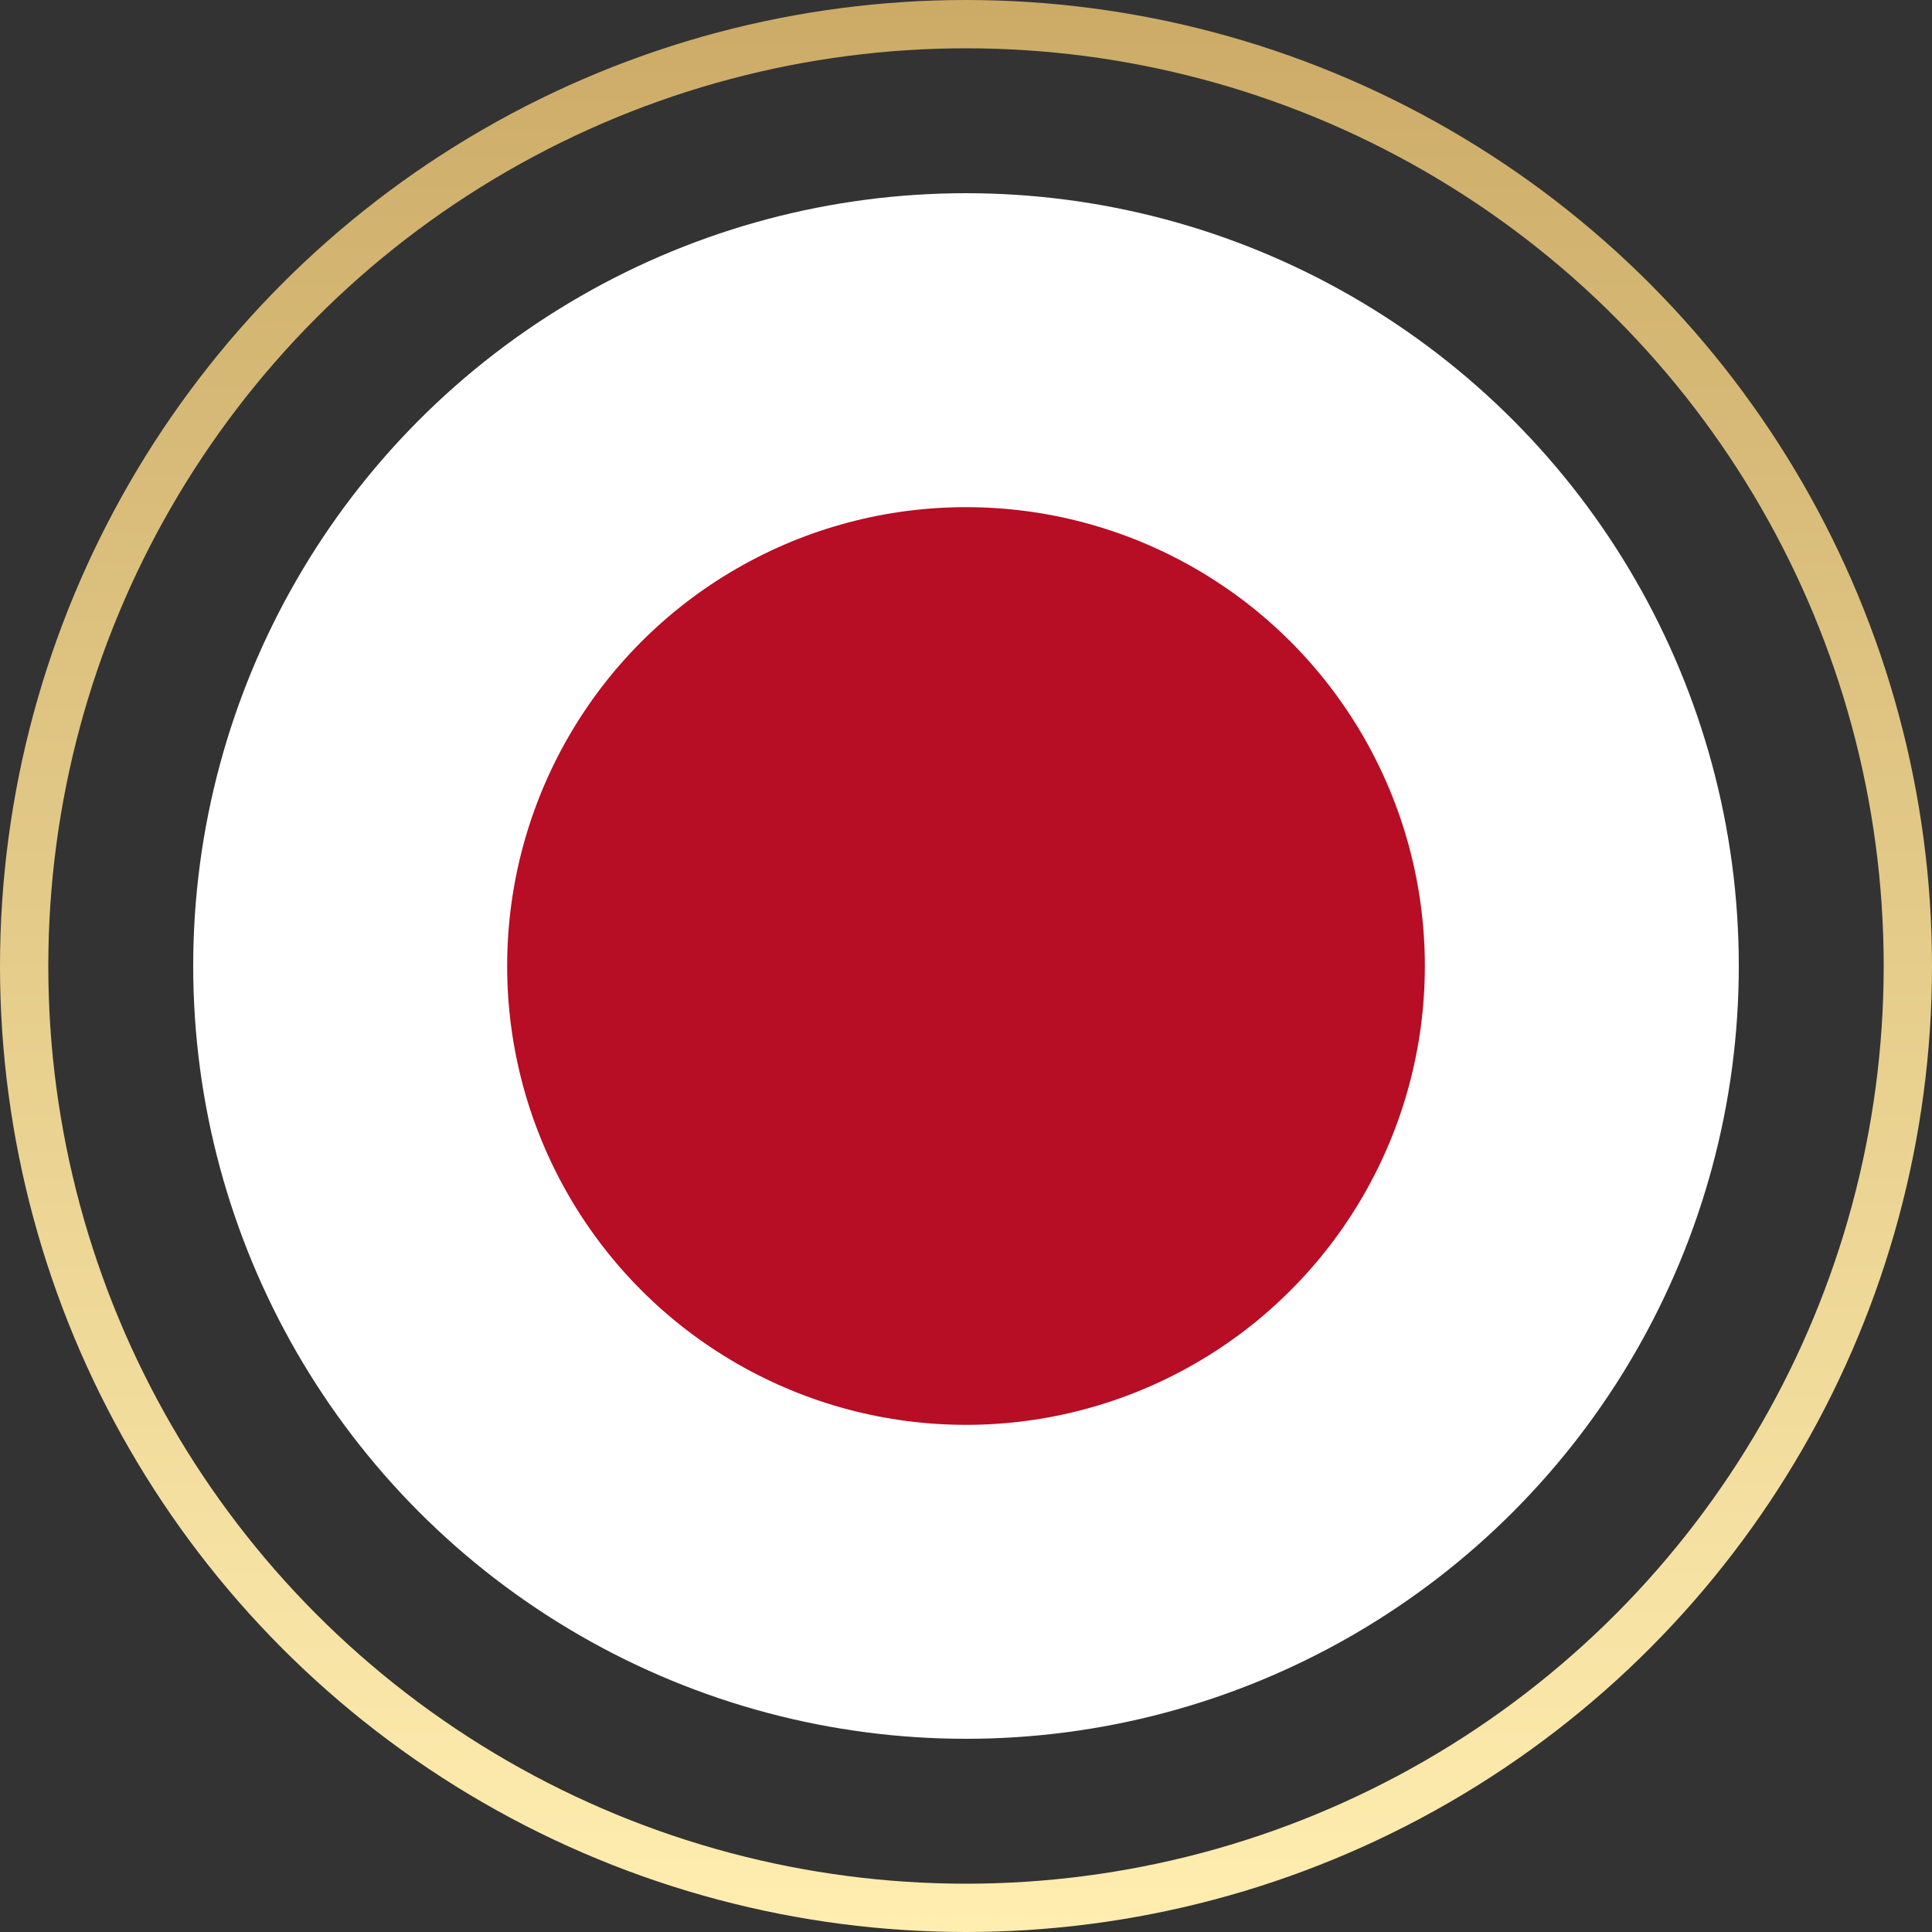
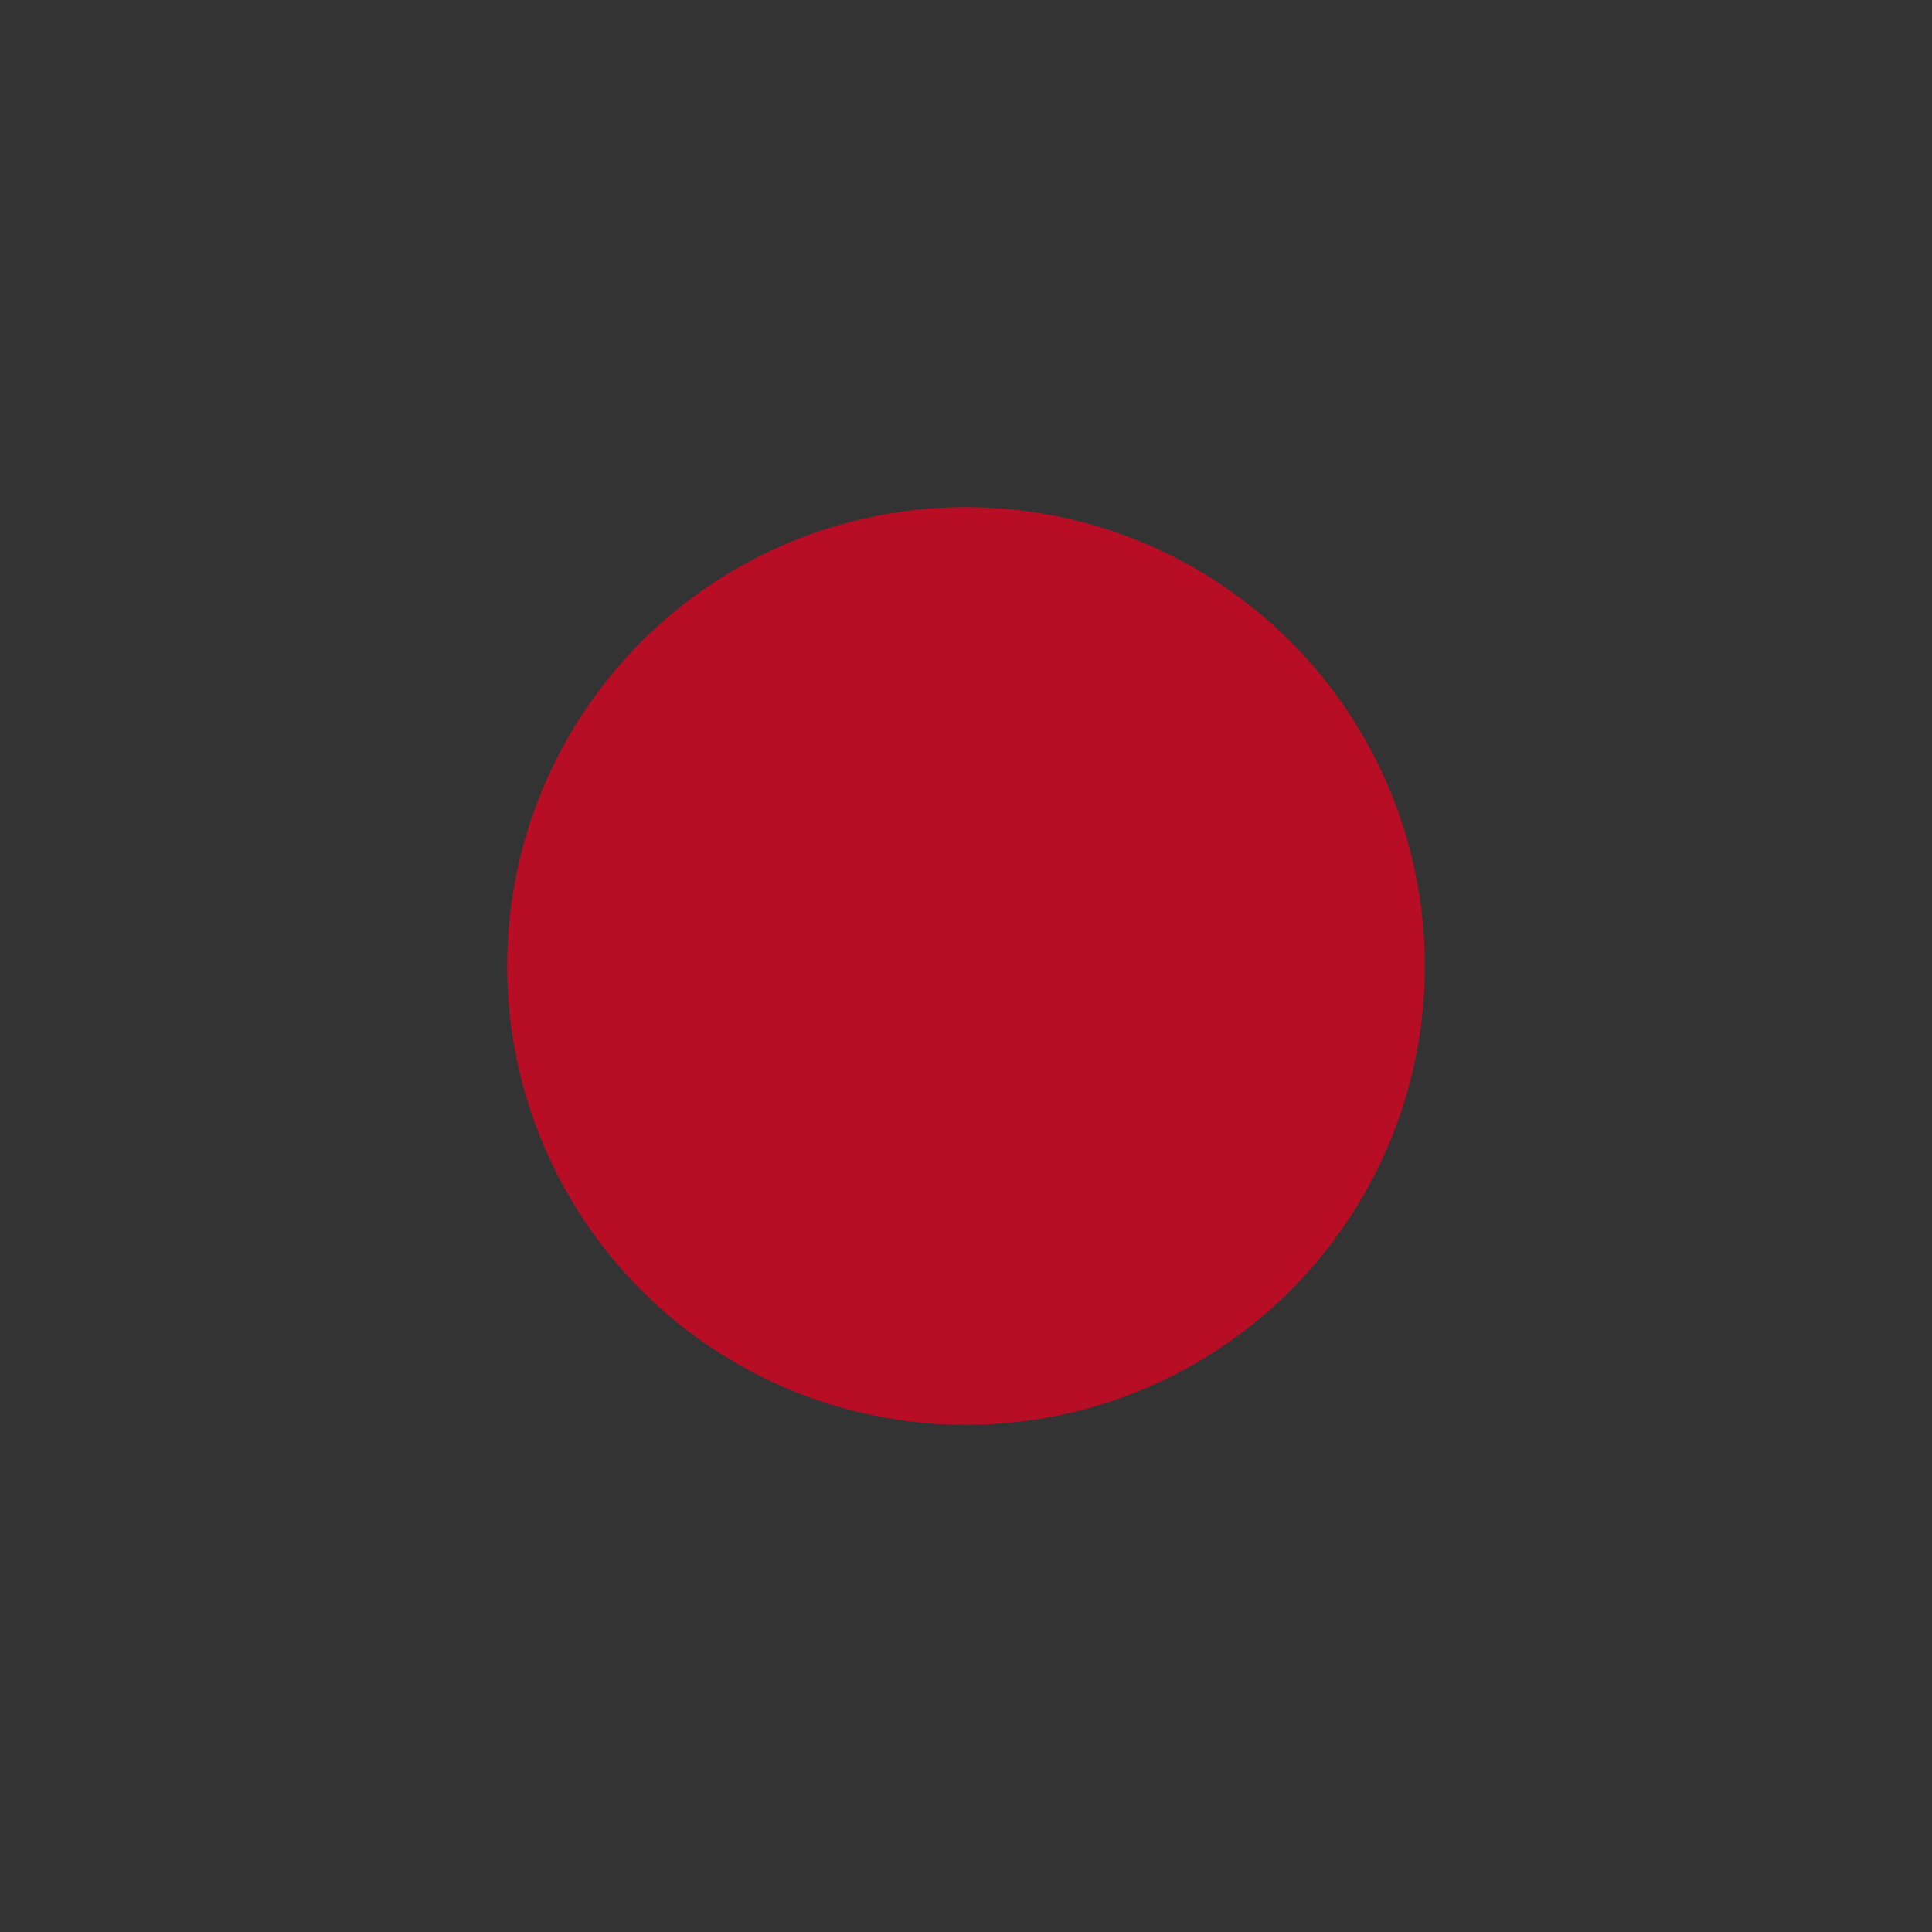
<svg xmlns="http://www.w3.org/2000/svg" id="Layer_1" version="1.1" viewBox="0 0 40 40">
  <rect x="0" y="0" width="40" height="40" fill="#333333" stroke="none" />
  <defs>
    <style>
      .st0 {
        fill: #fff;
      }

      .st1 {
        fill: #b70d25;
      }

      .st2 {
        fill: none;
        stroke: url(#linear-gradient);
      }
    </style>
    <linearGradient id="linear-gradient" x1="20" y1="-762.1" x2="20" y2="-802.1" gradientTransform="translate(0 -762.1) scale(1 -1)" gradientUnits="userSpaceOnUse">
      <stop offset="0" stop-color="#ccab67" />
      <stop offset="1" stop-color="#ffeeb0" />
    </linearGradient>
  </defs>
  <g id="Group_8730">
    <g id="Group_6457">
      <g id="Group_6451">
-         <circle id="Ellipse_595" class="st2" cx="20" cy="20" r="19.5" />
-       </g>
+         </g>
    </g>
  </g>
-   <circle class="st0" cx="20" cy="20" r="16" />
  <circle class="st1" cx="20" cy="20" r="9.5" />
</svg>